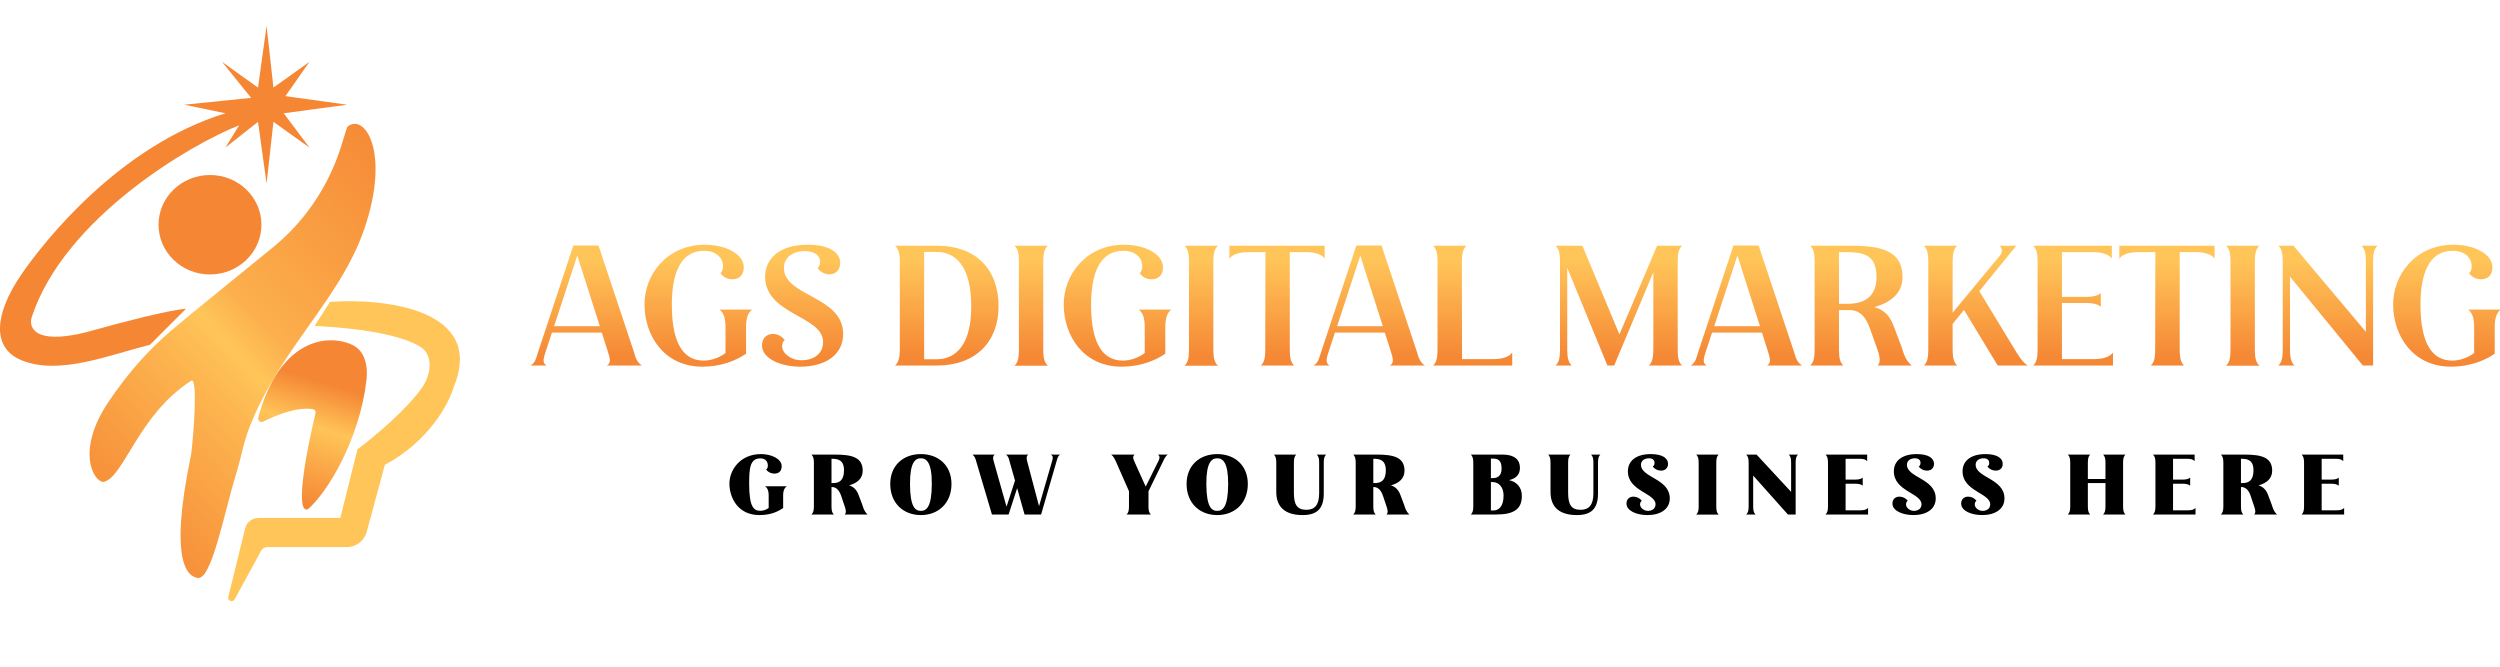
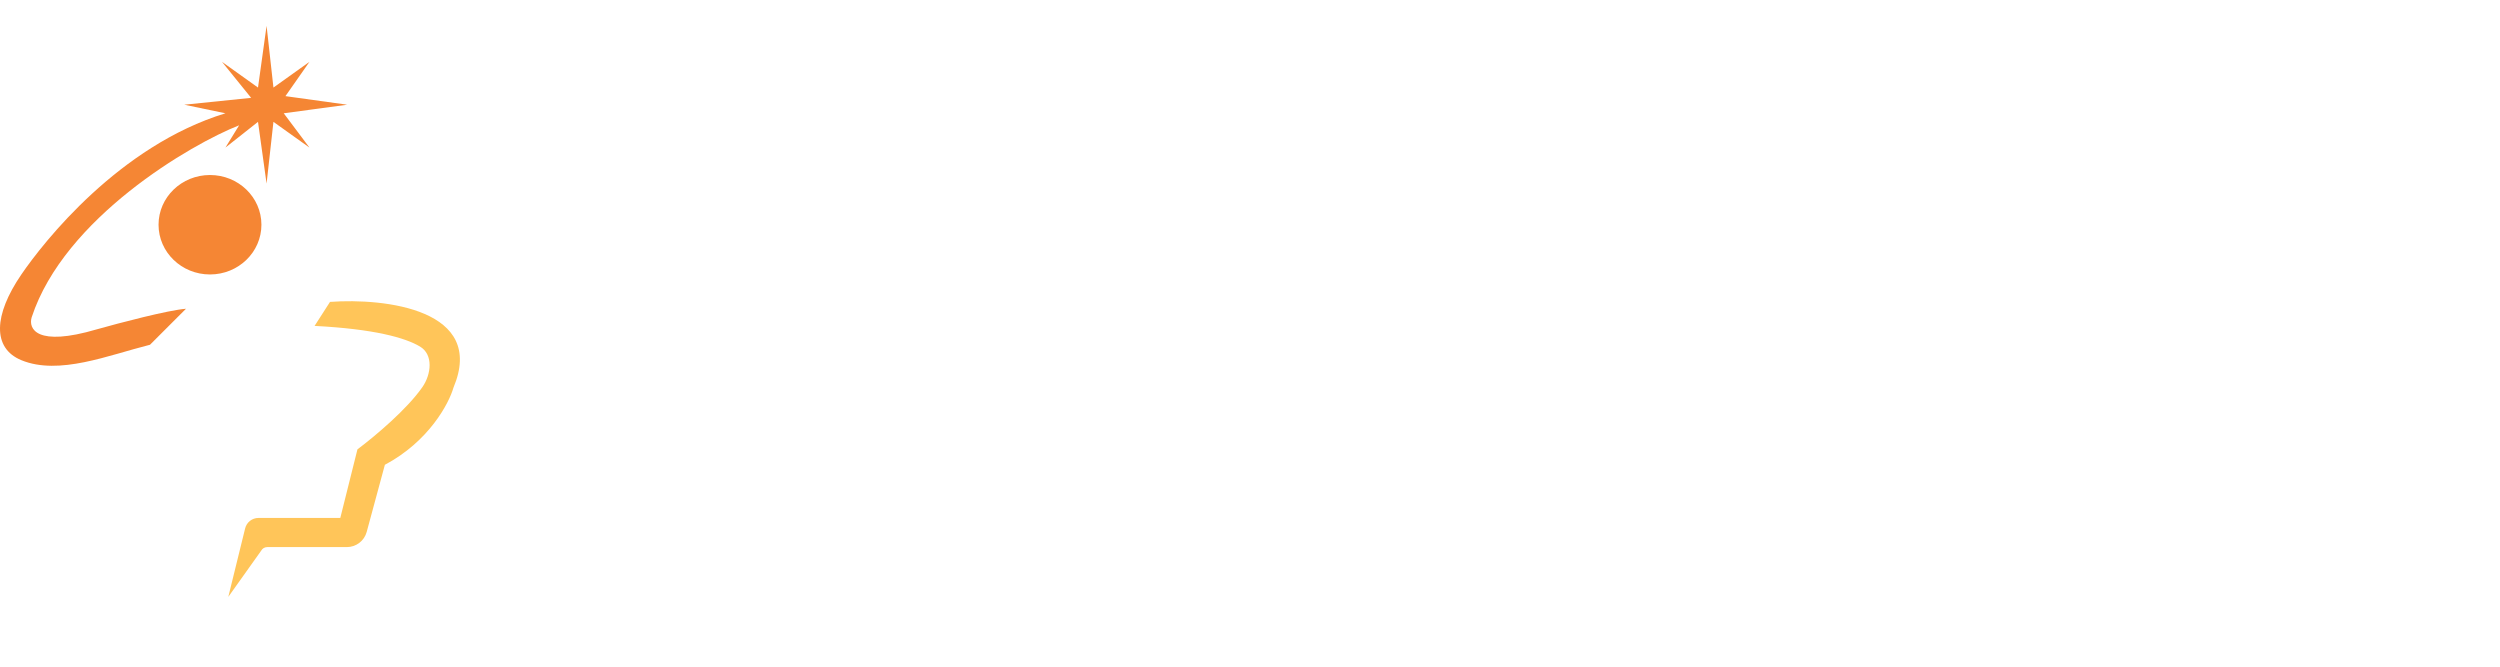
<svg xmlns="http://www.w3.org/2000/svg" width="300" height="80" viewBox="0 0 1500 369" fill="none">
  <g clip-path="url(#clip0_409_2)">
    <path d="M159.946 0L154.802 37.037L133.198 21.605L150.687 43.21L110.564 47.325L135.255 52.469C71.469 72.016 26.203 129.63 12.827 149.177C-3.884 173.597 -4.663 193.416 12.827 200.617C35.461 209.937 65.296 197.531 89.988 191.358L111.593 169.753C100.893 170.576 71.469 178.326 58.095 182.099C21.881 192.798 16.942 181.756 19 174.897C38.547 115.226 114.679 70.988 143.485 59.671L135.255 73.045L154.802 57.613L159.946 94.65L164.062 57.613L185.667 73.045L170.234 52.469L208.3 47.325L171.263 42.181L185.667 21.605L164.062 37.037L159.946 0Z" fill="#F58634" />
-     <path d="M218.54 122.005C234.784 74.594 218.068 51.75 208.303 60.701L204.665 72.344C200.265 86.423 193.456 99.632 184.541 111.384C178.457 119.405 171.435 126.669 163.626 133.023L114.682 172.841C105.423 181.072 86.904 193.417 65.3 225.31C45.275 254.872 56.04 273.664 62.213 273.664C74.559 270.578 82.789 233.541 114.682 212.965C118.714 210.363 116.396 243.486 114.682 257.203C100.69 323.87 113.468 330.685 118.797 331.277C127.062 332.196 134.507 292.13 141.864 268.149C143.483 262.871 144.741 257.498 146.094 252.146C150.077 236.396 159.512 218.557 169.781 202.567C186.807 176.055 208.327 151.811 218.54 122.005Z" fill="url(#paint0_linear_409_2)" />
-     <path d="M187.84 230.019C178.383 228.441 165.621 233.592 157.951 237.458C156.341 238.269 154.466 236.802 154.937 235.061C167.595 188.307 196.021 184.408 211.284 191.365C218.897 194.835 220.845 203.948 219.914 212.263C215.949 247.677 196.587 280.004 184.628 290.122C176.643 292.518 184.152 253.79 189.304 232.376C189.563 231.3 188.932 230.201 187.84 230.019Z" fill="url(#paint1_linear_409_2)" />
-     <path d="M198.005 165.638L188.746 180.041C224.424 181.895 243.081 187.096 252.024 192.45C260.087 197.278 258.798 209.051 253.434 216.767C244.288 229.925 225.44 245.884 214.466 254.115L204.178 295.268H155.074C151.285 295.268 147.986 297.854 147.081 301.533L136.974 342.636C136.399 344.976 139.624 346.228 140.779 344.112L156.712 314.902C157.433 313.58 158.818 312.757 160.324 312.757H208.105C213.681 312.757 218.564 309.02 220.022 303.639L230.927 263.375C257.264 249.383 269.335 226.68 272.079 217.078C291.832 170.165 230.927 163.237 198.005 165.638Z" fill="#FFC559" />
+     <path d="M198.005 165.638L188.746 180.041C224.424 181.895 243.081 187.096 252.024 192.45C260.087 197.278 258.798 209.051 253.434 216.767C244.288 229.925 225.44 245.884 214.466 254.115L204.178 295.268H155.074C151.285 295.268 147.986 297.854 147.081 301.533L136.974 342.636L156.712 314.902C157.433 313.58 158.818 312.757 160.324 312.757H208.105C213.681 312.757 218.564 309.02 220.022 303.639L230.927 263.375C257.264 249.383 269.335 226.68 272.079 217.078C291.832 170.165 230.927 163.237 198.005 165.638Z" fill="#FFC559" />
    <ellipse cx="125.99" cy="119.341" rx="30.864" ry="29.835" fill="#F58634" />
    <g filter="url(#filter0_d_409_2)">
-       <path d="M360.143 199.822C362.612 198.242 362.118 195.97 360.834 191.822L357.081 180.069H327.155L323.303 191.723C321.921 195.97 321.427 198.242 323.896 199.822H314.316C317.377 197.945 317.674 195.279 318.859 191.723L339.995 127.822H355.106L376.34 191.624C377.328 194.884 377.921 197.748 381.18 199.822H360.143ZM328.439 176.217H355.896L342.365 133.846L328.439 176.217ZM418.458 130.982C404.334 130.982 399.1 144.513 399.1 163.279C399.1 188.069 407.001 196.859 418.161 196.859C422.408 196.859 427.248 195.377 431.297 192.316V176.612C431.297 170.686 429.816 167.822 427.643 166.242H447.297C445.124 167.822 443.643 170.686 443.643 176.612V192.711C437.421 197.056 428.137 200.513 417.47 200.513C394.359 200.513 382.803 181.748 382.705 163.476C382.507 145.204 396.236 127.328 418.952 127.328C431.1 127.328 442.26 132.76 442.26 140.859C442.26 145.896 439.198 148.069 435.347 148.069C432.285 148.069 429.915 146.488 428.236 144.513C429.223 143.525 429.816 142.34 429.816 140.266C429.816 135.921 426.458 130.982 418.458 130.982ZM480.662 127.328C493.897 127.328 500.119 132.266 500.119 138.192C500.119 142.834 497.057 145.106 493.601 145.106C490.638 145.106 488.168 143.525 486.588 141.451C487.477 140.464 488.07 139.279 488.07 137.501C488.07 133.945 484.81 131.18 478.884 131.18C471.082 131.18 466.341 135.427 466.341 141.254C466.341 158.439 501.897 158.044 501.897 180.859C501.897 193.501 491.033 200.513 476.218 200.513C464.563 200.513 453.205 195.772 453.205 187.674C453.205 183.13 456.267 180.859 459.724 180.859C462.687 180.859 465.156 182.439 466.835 184.414C465.946 185.303 465.255 186.488 465.255 188.167C465.354 192.513 470.391 196.661 477.008 196.661C483.428 196.661 489.847 193.402 489.847 185.698C489.847 169.797 455.082 169.501 455.082 146.488C455.082 135.13 464.366 127.328 480.662 127.328ZM558.197 127.921C581.209 127.921 595.135 141.649 595.135 164.365C595.135 185.797 581.111 199.822 558.197 199.822H533.012C534.987 198.044 535.876 195.377 535.876 190.34V137.402C535.876 132.365 534.987 129.698 533.012 127.921H558.197ZM557.901 196.069C570.049 196.069 578.74 186.686 578.74 164.365C578.74 141.353 570.246 131.674 557.901 131.674H550.493V196.069H557.901ZM621.963 190.439C621.963 195.476 622.753 198.143 624.729 199.921H604.679C606.655 198.143 607.346 195.476 607.346 190.439V137.402C607.346 132.365 606.655 129.698 604.679 127.921H624.729C622.753 129.698 621.963 132.365 621.963 137.402V190.439ZM670.001 130.982C655.878 130.982 650.643 144.513 650.643 163.279C650.643 188.069 658.544 196.859 669.705 196.859C673.952 196.859 678.791 195.377 682.841 192.316V176.612C682.841 170.686 681.359 167.822 679.186 166.242H698.841C696.668 167.822 695.186 170.686 695.186 176.612V192.711C688.964 197.056 679.68 200.513 669.013 200.513C645.902 200.513 634.347 181.748 634.248 163.476C634.05 145.204 647.779 127.328 670.495 127.328C682.643 127.328 693.803 132.76 693.803 140.859C693.803 145.896 690.742 148.069 686.89 148.069C683.828 148.069 681.458 146.488 679.779 144.513C680.766 143.525 681.359 142.34 681.359 140.266C681.359 135.921 678.001 130.982 670.001 130.982ZM724.008 190.439C724.008 195.476 724.798 198.143 726.773 199.921H706.724C708.699 198.143 709.391 195.476 709.391 190.439V137.402C709.391 132.365 708.699 129.698 706.724 127.921H726.773C724.798 129.698 724.008 132.365 724.008 137.402V190.439ZM790.811 127.921V135.525H790.712C788.935 133.056 784.589 131.772 779.651 131.772H769.873V190.34C769.873 195.377 770.564 198.044 772.54 199.822H752.49C754.466 198.044 755.157 195.377 755.157 190.34L755.256 131.772H744.885C739.947 131.772 735.503 133.056 733.824 135.525H733.626V127.921H790.811ZM829.954 199.822C832.423 198.242 831.929 195.97 830.645 191.822L826.892 180.069H796.966L793.114 191.723C791.732 195.97 791.238 198.242 793.707 199.822H784.127C787.189 197.945 787.485 195.279 788.67 191.723L809.806 127.822H824.917L846.152 191.624C847.139 194.884 847.732 197.748 850.991 199.822H829.954ZM798.25 176.217H825.707L812.176 133.846L798.25 176.217ZM903.145 192.217H903.343V199.822H855.837C857.812 198.044 858.503 195.377 858.503 190.34V137.402C858.503 132.365 857.812 129.698 855.837 127.921H875.886C873.911 129.698 873.121 132.365 873.121 137.402L873.219 195.97H892.084C897.022 195.97 901.466 194.686 903.145 192.217ZM1002.62 190.34C1002.62 195.377 1003.31 198.044 1005.28 199.822H985.233C987.209 198.044 987.999 195.377 987.999 190.34V143.822L964.493 199.822H960.443L936.344 141.155V190.34C936.344 195.377 937.135 198.044 939.11 199.822H929.332C931.307 198.044 931.999 195.377 931.999 190.34V137.402C931.999 132.365 931.307 129.698 929.332 127.921H945.431L967.653 181.155L990.27 127.921H1005.28C1003.31 129.698 1002.62 132.365 1002.62 137.402V190.34ZM1056.23 199.822C1058.7 198.242 1058.2 195.97 1056.92 191.822L1053.17 180.069H1023.24L1019.39 191.723C1018 195.97 1017.51 198.242 1019.98 199.822H1010.4C1013.46 197.945 1013.76 195.279 1014.94 191.723L1036.08 127.822H1051.19L1072.42 191.624C1073.41 194.884 1074 197.748 1077.26 199.822H1056.23ZM1024.52 176.217H1051.98L1038.45 133.846L1024.52 176.217ZM1143.05 199.822H1122.6C1124.88 197.55 1123.49 192.908 1122.21 189.451L1117.96 177.6C1115.49 170.686 1112.33 167.13 1106.7 166.538H1105.32H1099.39V190.34C1099.39 195.377 1100.09 198.044 1102.06 199.822H1082.11C1084.09 198.044 1084.78 195.377 1084.78 190.34V137.402C1084.78 132.365 1084.09 129.698 1082.11 127.921H1105.62C1123.59 127.921 1137.52 130.192 1137.52 146.785C1137.52 156.464 1130.31 162.093 1120.53 164.76C1126.46 166.242 1130.01 170.093 1132.28 176.316L1136.83 188.365C1138.21 192.217 1138.8 196.266 1143.05 199.822ZM1099.39 131.772V162.785H1104.33C1114.31 162.785 1121.91 158.933 1121.91 146.587C1121.91 132.069 1112.23 131.772 1102.36 131.772H1099.39ZM1174.4 166.439L1167.58 174.834V190.34C1167.58 195.377 1168.37 198.044 1170.35 199.822H1150.3C1152.28 198.044 1152.97 195.377 1152.97 190.34V137.402C1152.97 132.365 1152.28 129.698 1150.3 127.921H1170.35C1168.37 129.698 1167.58 132.365 1167.58 137.402V168.118L1196.03 133.748C1197.61 131.871 1197.51 129.303 1195.63 127.921H1205.81L1183.58 155.18L1204.03 188.859C1206.1 192.217 1209.36 198.044 1212.72 199.822H1194.65L1174.4 166.439ZM1263.59 192.217H1263.79V199.822H1215.89C1217.86 198.044 1218.55 195.377 1218.55 190.34V137.402C1218.55 132.365 1217.86 129.698 1215.89 127.921H1263.1V135.525H1263C1261.22 133.056 1256.87 131.772 1251.94 131.772H1233.17V158.637H1247.49C1251.74 158.637 1254.7 157.945 1256.48 156.365V164.563C1254.7 162.982 1251.74 162.291 1247.49 162.291H1233.17V195.97H1252.53C1257.47 195.97 1261.91 194.686 1263.59 192.217ZM1324.76 127.921V135.525H1324.66C1322.89 133.056 1318.54 131.772 1313.6 131.772H1303.82V190.34C1303.82 195.377 1304.52 198.044 1306.49 199.822H1286.44C1288.42 198.044 1289.11 195.377 1289.11 190.34L1289.21 131.772H1278.84C1273.9 131.772 1269.45 133.056 1267.77 135.525H1267.58V127.921H1324.76ZM1348.91 190.439C1348.91 195.476 1349.7 198.143 1351.68 199.921H1331.63C1333.6 198.143 1334.29 195.476 1334.29 190.439V137.402C1334.29 132.365 1333.6 129.698 1331.63 127.921H1351.68C1349.7 129.698 1348.91 132.365 1348.91 137.402V190.439ZM1412.85 127.921H1422.53C1420.55 129.698 1419.86 132.365 1419.86 137.402V199.822H1413.74L1369.99 146.488V190.34C1369.99 195.377 1370.78 198.044 1372.75 199.822H1362.97C1364.95 198.044 1365.64 195.377 1365.64 190.34V137.402C1365.64 132.365 1364.95 129.698 1362.97 127.921H1372.06L1415.52 179.575V137.402C1415.52 132.365 1414.83 129.698 1412.85 127.921ZM1467.65 130.982C1453.52 130.982 1448.29 144.513 1448.29 163.279C1448.29 188.069 1456.19 196.859 1467.35 196.859C1471.6 196.859 1476.44 195.377 1480.49 192.316V176.612C1480.49 170.686 1479.01 167.822 1476.83 166.242H1496.49C1494.31 167.822 1492.83 170.686 1492.83 176.612V192.711C1486.61 197.056 1477.33 200.513 1466.66 200.513C1443.55 200.513 1431.99 181.748 1431.89 163.476C1431.7 145.204 1445.43 127.328 1468.14 127.328C1480.29 127.328 1491.45 132.76 1491.45 140.859C1491.45 145.896 1488.39 148.069 1484.54 148.069C1481.47 148.069 1479.1 146.488 1477.43 144.513C1478.41 143.525 1479.01 142.34 1479.01 140.266C1479.01 135.921 1475.65 130.982 1467.65 130.982Z" fill="url(#paint2_linear_409_2)" />
-     </g>
+       </g>
    <g filter="url(#filter1_d_409_2)">
-       <path d="M456.165 255.52C449.844 255.52 449.498 261.94 449.498 270.878C449.498 285.002 452.412 286.977 456.214 286.977C457.4 286.977 459.523 286.582 461.202 285.298V277.742C461.202 274.483 460.165 273.002 459.029 272.261H472.116C470.93 273.002 469.893 274.483 469.893 277.742V285.298C466.486 287.668 462.091 289.545 455.622 289.545C442.683 289.545 437.745 279.076 437.646 270.878C437.548 262.73 443.918 252.952 456.609 252.952C462.437 252.952 469.004 255.57 469.004 260.261C469.004 263.52 466.98 264.656 464.609 264.656C462.535 264.656 460.856 263.767 459.622 262.187C460.264 261.792 460.708 261.249 460.708 259.866C460.708 257.891 459.721 255.52 456.165 255.52ZM506.851 289.199C508.037 288.063 507.345 285.792 506.753 284.113L504.777 278.236C503.691 274.977 502.16 273.1 499.74 272.755H498.901V284.458C498.901 286.977 499.345 288.31 500.333 289.199H486.851C487.839 288.31 488.333 286.977 488.333 284.458V257.989C488.333 255.471 487.839 254.137 486.851 253.249H500.925C511.049 253.249 517.617 254.829 517.617 262.878C517.617 267.816 514.111 270.434 509.469 271.718C512.234 272.557 514.111 274.582 515.148 277.446L517.419 283.471C518.111 285.397 518.308 287.026 520.53 289.199H506.851ZM506.407 262.73C506.407 256.113 502.308 255.767 498.901 255.767V270.335H499.938C503.197 270.335 506.407 269.051 506.407 262.73ZM552.518 252.952C563.037 252.952 570.888 259.718 570.888 270.878C570.888 282.384 563.037 289.545 552.518 289.545C541.999 289.545 534.148 282.384 534.148 270.878C534.148 259.718 541.999 252.952 552.518 252.952ZM552.518 255.471C549.16 255.471 545.95 257.891 545.999 270.878C546.049 284.755 549.16 287.026 552.518 287.026C555.876 287.026 559.037 284.755 559.086 270.878C559.135 257.891 555.876 255.471 552.518 255.471ZM630.338 253.249H636.116C634.684 253.989 634.387 255.767 633.992 257.051L624.659 289.199H614.733L610.288 273.397L605.153 289.199H595.177L585.696 257.199C585.301 255.866 585.054 254.582 583.523 253.249H596.955C595.671 253.989 595.671 255.323 596.116 256.903L603.918 284.508L609.005 268.854L605.646 257.002C605.35 255.965 605.103 254.286 603.572 253.249H617.005C615.869 253.989 615.819 255.372 616.214 256.903L623.424 284.212L631.326 256.903C631.819 255.224 632.017 253.989 630.338 253.249ZM694.772 253.249H700.796C699.216 254.088 698.525 255.965 697.833 257.347L689.093 275.273V284.458C689.093 286.977 689.537 288.31 690.525 289.199H675.957C676.944 288.31 677.389 286.977 677.389 284.458V275.224L669.537 257.397C668.895 256.014 668.105 254.236 666.673 253.249H680.796C679.413 254.286 679.907 255.816 680.599 257.347L687.413 272.458L694.969 257.298C695.759 255.767 696.204 254.384 694.772 253.249ZM730.325 252.952C740.843 252.952 748.695 259.718 748.695 270.878C748.695 282.384 740.843 289.545 730.325 289.545C719.806 289.545 711.954 282.384 711.954 270.878C711.954 259.718 719.806 252.952 730.325 252.952ZM730.325 255.471C726.967 255.471 723.757 257.891 723.806 270.878C723.856 284.755 726.967 287.026 730.325 287.026C733.683 287.026 736.843 284.755 736.893 270.878C736.942 257.891 733.683 255.471 730.325 255.471ZM795.69 253.249C794.702 254.137 794.258 255.471 794.258 257.989V276.607C794.258 285.792 790.11 289.545 781.566 289.545C771.245 289.545 765.764 284.854 765.764 275.718V257.989C765.764 255.471 765.319 254.137 764.332 253.249H777.764C776.776 254.137 776.332 255.471 776.332 257.989V276.113C776.332 283.026 778.06 286.384 783.838 286.384C788.875 286.384 791.492 283.372 791.492 276.508V257.989C791.492 255.471 791.048 254.137 790.06 253.249H795.69ZM831.938 289.199C833.123 288.063 832.432 285.792 831.839 284.113L829.864 278.236C828.778 274.977 827.247 273.1 824.827 272.755H823.988V284.458C823.988 286.977 824.432 288.31 825.42 289.199H811.938C812.926 288.31 813.42 286.977 813.42 284.458V257.989C813.42 255.471 812.926 254.137 811.938 253.249H826.012C836.136 253.249 842.704 254.829 842.704 262.878C842.704 267.816 839.197 270.434 834.556 271.718C837.321 272.557 839.197 274.582 840.235 277.446L842.506 283.471C843.197 285.397 843.395 287.026 845.617 289.199H831.938ZM831.494 262.73C831.494 256.113 827.395 255.767 823.988 255.767V270.335H825.025C828.284 270.335 831.494 269.051 831.494 262.73ZM905.405 268.557C909.899 269.594 913.159 272.705 913.109 278.236C913.06 286.088 908.171 289.199 897.702 289.199H882.492C883.48 288.31 883.973 286.977 883.973 284.458V257.989C883.973 255.471 883.48 254.137 882.492 253.249H901.652C908.665 253.249 911.973 256.36 911.973 261.199C911.973 265.1 909.702 267.668 905.405 268.557ZM895.578 255.668H894.541V267.372H895.529C897.899 267.372 900.961 266.631 900.961 261.545C900.961 255.915 897.949 255.668 895.578 255.668ZM896.171 286.779C898.936 286.779 902.146 284.755 902.146 277.792C902.146 272.31 898.838 269.742 895.677 269.742H894.541V286.779H896.171ZM960.235 253.249C959.247 254.137 958.802 255.471 958.802 257.989V276.607C958.802 285.792 954.654 289.545 946.111 289.545C935.79 289.545 930.309 284.854 930.309 275.718V257.989C930.309 255.471 929.864 254.137 928.877 253.249H942.309C941.321 254.137 940.877 255.471 940.877 257.989V276.113C940.877 283.026 942.605 286.384 948.383 286.384C953.42 286.384 956.037 283.372 956.037 276.508V257.989C956.037 255.471 955.593 254.137 954.605 253.249H960.235ZM990.458 252.952C997.767 252.952 1000.83 255.619 1000.83 258.779C1000.83 261.644 998.804 262.878 996.631 262.878C994.656 262.878 992.878 261.989 991.644 260.458C992.285 260.014 992.73 259.372 992.73 258.187C992.73 256.755 991.742 255.471 989.372 255.471C986.656 255.471 984.582 256.903 984.582 259.323C984.582 267.175 1001.87 267.57 1001.87 279.57C1001.87 286.039 996.137 289.545 988.532 289.545C981.964 289.545 975.89 287.026 975.89 282.631C975.89 279.767 977.915 278.483 980.088 278.483C982.063 278.483 983.89 279.421 985.076 280.952C984.483 281.397 984.039 282.039 984.039 283.224C984.039 285.1 986.261 287.026 988.73 287.026C990.755 287.026 993.323 286.039 993.323 283.076C993.323 276.36 976.73 275.273 976.73 263.323C976.73 256.903 981.816 252.952 990.458 252.952ZM1029.77 284.508C1029.77 287.026 1030.21 288.36 1031.2 289.249H1017.72C1018.7 288.36 1019.2 287.026 1019.2 284.508V257.989C1019.2 255.471 1018.7 254.137 1017.72 253.249H1031.2C1030.21 254.137 1029.77 255.471 1029.77 257.989V284.508ZM1073.24 253.249H1078.82C1077.84 254.137 1077.39 255.471 1077.39 257.989V289.199H1072.75L1051.91 265.841V284.458C1051.91 286.977 1052.35 288.31 1053.34 289.199H1047.71C1048.7 288.31 1049.19 286.977 1049.19 284.458V257.989C1049.19 255.471 1048.7 254.137 1047.71 253.249H1053.93L1074.67 275.619V257.989C1074.67 255.471 1074.23 254.137 1073.24 253.249ZM1120.79 285.298H1120.84V289.199H1095.31C1096.3 288.31 1096.79 286.977 1096.79 284.458V257.989C1096.79 255.471 1096.3 254.137 1095.31 253.249H1120.3V257.15H1120.25C1119.36 256.212 1118.22 255.767 1115.66 255.767H1107.36V268.261H1113.14C1115.26 268.261 1116.74 267.866 1117.63 267.076V271.915C1116.74 271.125 1115.26 270.73 1113.14 270.73H1107.36V286.681H1116.2C1118.72 286.681 1119.9 286.236 1120.79 285.298ZM1150.04 252.952C1157.34 252.952 1160.41 255.619 1160.41 258.779C1160.41 261.644 1158.38 262.878 1156.21 262.878C1154.23 262.878 1152.46 261.989 1151.22 260.458C1151.86 260.014 1152.31 259.372 1152.31 258.187C1152.31 256.755 1151.32 255.471 1148.95 255.471C1146.23 255.471 1144.16 256.903 1144.16 259.323C1144.16 267.175 1161.44 267.57 1161.44 279.57C1161.44 286.039 1155.71 289.545 1148.11 289.545C1141.54 289.545 1135.47 287.026 1135.47 282.631C1135.47 279.767 1137.49 278.483 1139.67 278.483C1141.64 278.483 1143.47 279.421 1144.65 280.952C1144.06 281.397 1143.62 282.039 1143.62 283.224C1143.62 285.1 1145.84 287.026 1148.31 287.026C1150.33 287.026 1152.9 286.039 1152.9 283.076C1152.9 276.36 1136.31 275.273 1136.31 263.323C1136.31 256.903 1141.39 252.952 1150.04 252.952ZM1191.27 252.952C1198.58 252.952 1201.64 255.619 1201.64 258.779C1201.64 261.644 1199.61 262.878 1197.44 262.878C1195.47 262.878 1193.69 261.989 1192.45 260.458C1193.1 260.014 1193.54 259.372 1193.54 258.187C1193.54 256.755 1192.55 255.471 1190.18 255.471C1187.47 255.471 1185.39 256.903 1185.39 259.323C1185.39 267.175 1202.68 267.57 1202.68 279.57C1202.68 286.039 1196.95 289.545 1189.34 289.545C1182.77 289.545 1176.7 287.026 1176.7 282.631C1176.7 279.767 1178.73 278.483 1180.9 278.483C1182.87 278.483 1184.7 279.421 1185.89 280.952C1185.29 281.397 1184.85 282.039 1184.85 283.224C1184.85 285.1 1187.07 287.026 1189.54 287.026C1191.56 287.026 1194.13 286.039 1194.13 283.076C1194.13 276.36 1177.54 275.273 1177.54 263.323C1177.54 256.903 1182.63 252.952 1191.27 252.952ZM1273.85 284.458C1273.85 286.977 1274.29 288.31 1275.28 289.199H1261.85C1262.83 288.31 1263.28 286.977 1263.28 284.458V270.335H1252.71V284.458C1252.71 286.977 1253.16 288.31 1254.14 289.199H1240.66C1241.65 288.31 1242.14 286.977 1242.14 284.458V257.989C1242.14 255.471 1241.65 254.137 1240.66 253.249H1254.14C1253.16 254.137 1252.71 255.471 1252.71 257.989V267.915H1263.28V257.989C1263.28 255.471 1262.83 254.137 1261.85 253.249H1275.28C1274.29 254.137 1273.85 255.471 1273.85 257.989V284.458ZM1317.26 285.298H1317.31V289.199H1291.78C1292.77 288.31 1293.26 286.977 1293.26 284.458V257.989C1293.26 255.471 1292.77 254.137 1291.78 253.249H1316.77V257.15H1316.72C1315.83 256.212 1314.69 255.767 1312.13 255.767H1303.83V268.261H1309.61C1311.73 268.261 1313.21 267.866 1314.1 267.076V271.915C1313.21 271.125 1311.73 270.73 1309.61 270.73H1303.83V286.681H1312.67C1315.19 286.681 1316.37 286.236 1317.26 285.298ZM1352.53 289.199C1353.72 288.063 1353.02 285.792 1352.43 284.113L1350.46 278.236C1349.37 274.977 1347.84 273.1 1345.42 272.755H1344.58V284.458C1344.58 286.977 1345.02 288.31 1346.01 289.199H1332.53C1333.52 288.31 1334.01 286.977 1334.01 284.458V257.989C1334.01 255.471 1333.52 254.137 1332.53 253.249H1346.6C1356.73 253.249 1363.3 254.829 1363.3 262.878C1363.3 267.816 1359.79 270.434 1355.15 271.718C1357.91 272.557 1359.79 274.582 1360.83 277.446L1363.1 283.471C1363.79 285.397 1363.99 287.026 1366.21 289.199H1352.53ZM1352.09 262.73C1352.09 256.113 1347.99 255.767 1344.58 255.767V270.335H1345.62C1348.88 270.335 1352.09 269.051 1352.09 262.73ZM1406.43 285.298H1406.48V289.199H1380.95C1381.94 288.31 1382.43 286.977 1382.43 284.458V257.989C1382.43 255.471 1381.94 254.137 1380.95 253.249H1405.94V257.15H1405.89C1405 256.212 1403.86 255.767 1401.29 255.767H1393V268.261H1398.78C1400.9 268.261 1402.38 267.866 1403.27 267.076V271.915C1402.38 271.125 1400.9 270.73 1398.78 270.73H1393V286.681H1401.84C1404.36 286.681 1405.54 286.236 1406.43 285.298Z" fill="black" />
-     </g>
+       </g>
  </g>
  <defs>
    <filter id="filter0_d_409_2" x="314.316" y="127.328" width="1190.17" height="81.185" filterUnits="userSpaceOnUse" color-interpolation-filters="sRGB">
      <feFlood flood-opacity="0" result="BackgroundImageFix" />
      <feColorMatrix in="SourceAlpha" type="matrix" values="0 0 0 0 0 0 0 0 0 0 0 0 0 0 0 0 0 0 127 0" result="hardAlpha" />
      <feOffset dx="4" dy="4" />
      <feGaussianBlur stdDeviation="2" />
      <feComposite in2="hardAlpha" operator="out" />
      <feColorMatrix type="matrix" values="0 0 0 0 0 0 0 0 0 0 0 0 0 0 0 0 0 0 0.25 0" />
      <feBlend mode="normal" in2="BackgroundImageFix" result="effect1_dropShadow_409_2" />
      <feBlend mode="normal" in="SourceGraphic" in2="effect1_dropShadow_409_2" result="shape" />
    </filter>
    <filter id="filter1_d_409_2" x="433.548" y="252.952" width="976.932" height="44.593" filterUnits="userSpaceOnUse" color-interpolation-filters="sRGB">
      <feFlood flood-opacity="0" result="BackgroundImageFix" />
      <feColorMatrix in="SourceAlpha" type="matrix" values="0 0 0 0 0 0 0 0 0 0 0 0 0 0 0 0 0 0 127 0" result="hardAlpha" />
      <feOffset dy="4" />
      <feGaussianBlur stdDeviation="2" />
      <feComposite in2="hardAlpha" operator="out" />
      <feColorMatrix type="matrix" values="0 0 0 0 0 0 0 0 0 0 0 0 0 0 0 0 0 0 0.25 0" />
      <feBlend mode="normal" in2="BackgroundImageFix" result="effect1_dropShadow_409_2" />
      <feBlend mode="normal" in="SourceGraphic" in2="effect1_dropShadow_409_2" result="shape" />
    </filter>
    <linearGradient id="paint0_linear_409_2" x1="248.427" y1="68.932" x2="31.349" y2="275.722" gradientUnits="userSpaceOnUse">
      <stop stop-color="#F58634" />
      <stop offset="0.468" stop-color="#FCAF4C" />
      <stop offset="0.549" stop-color="#FFC559" />
      <stop offset="0.637" stop-color="#FDB650" />
      <stop offset="1" stop-color="#F58634" />
    </linearGradient>
    <linearGradient id="paint1_linear_409_2" x1="176.398" y1="287.036" x2="227.838" y2="119.341" gradientUnits="userSpaceOnUse">
      <stop stop-color="#F58634" />
      <stop offset="0.274" stop-color="#FFC458" />
      <stop offset="0.428" stop-color="#F58634" />
    </linearGradient>
    <linearGradient id="paint2_linear_409_2" x1="888.687" y1="136.379" x2="888.687" y2="194.393" gradientUnits="userSpaceOnUse">
      <stop stop-color="#FFC559" />
      <stop offset="0.549" stop-color="#FAA445" />
      <stop offset="1" stop-color="#F58835" />
    </linearGradient>
    <clipPath id="clip0_409_2">
      <rect width="1500" height="368.313" fill="white" />
    </clipPath>
  </defs>
</svg>